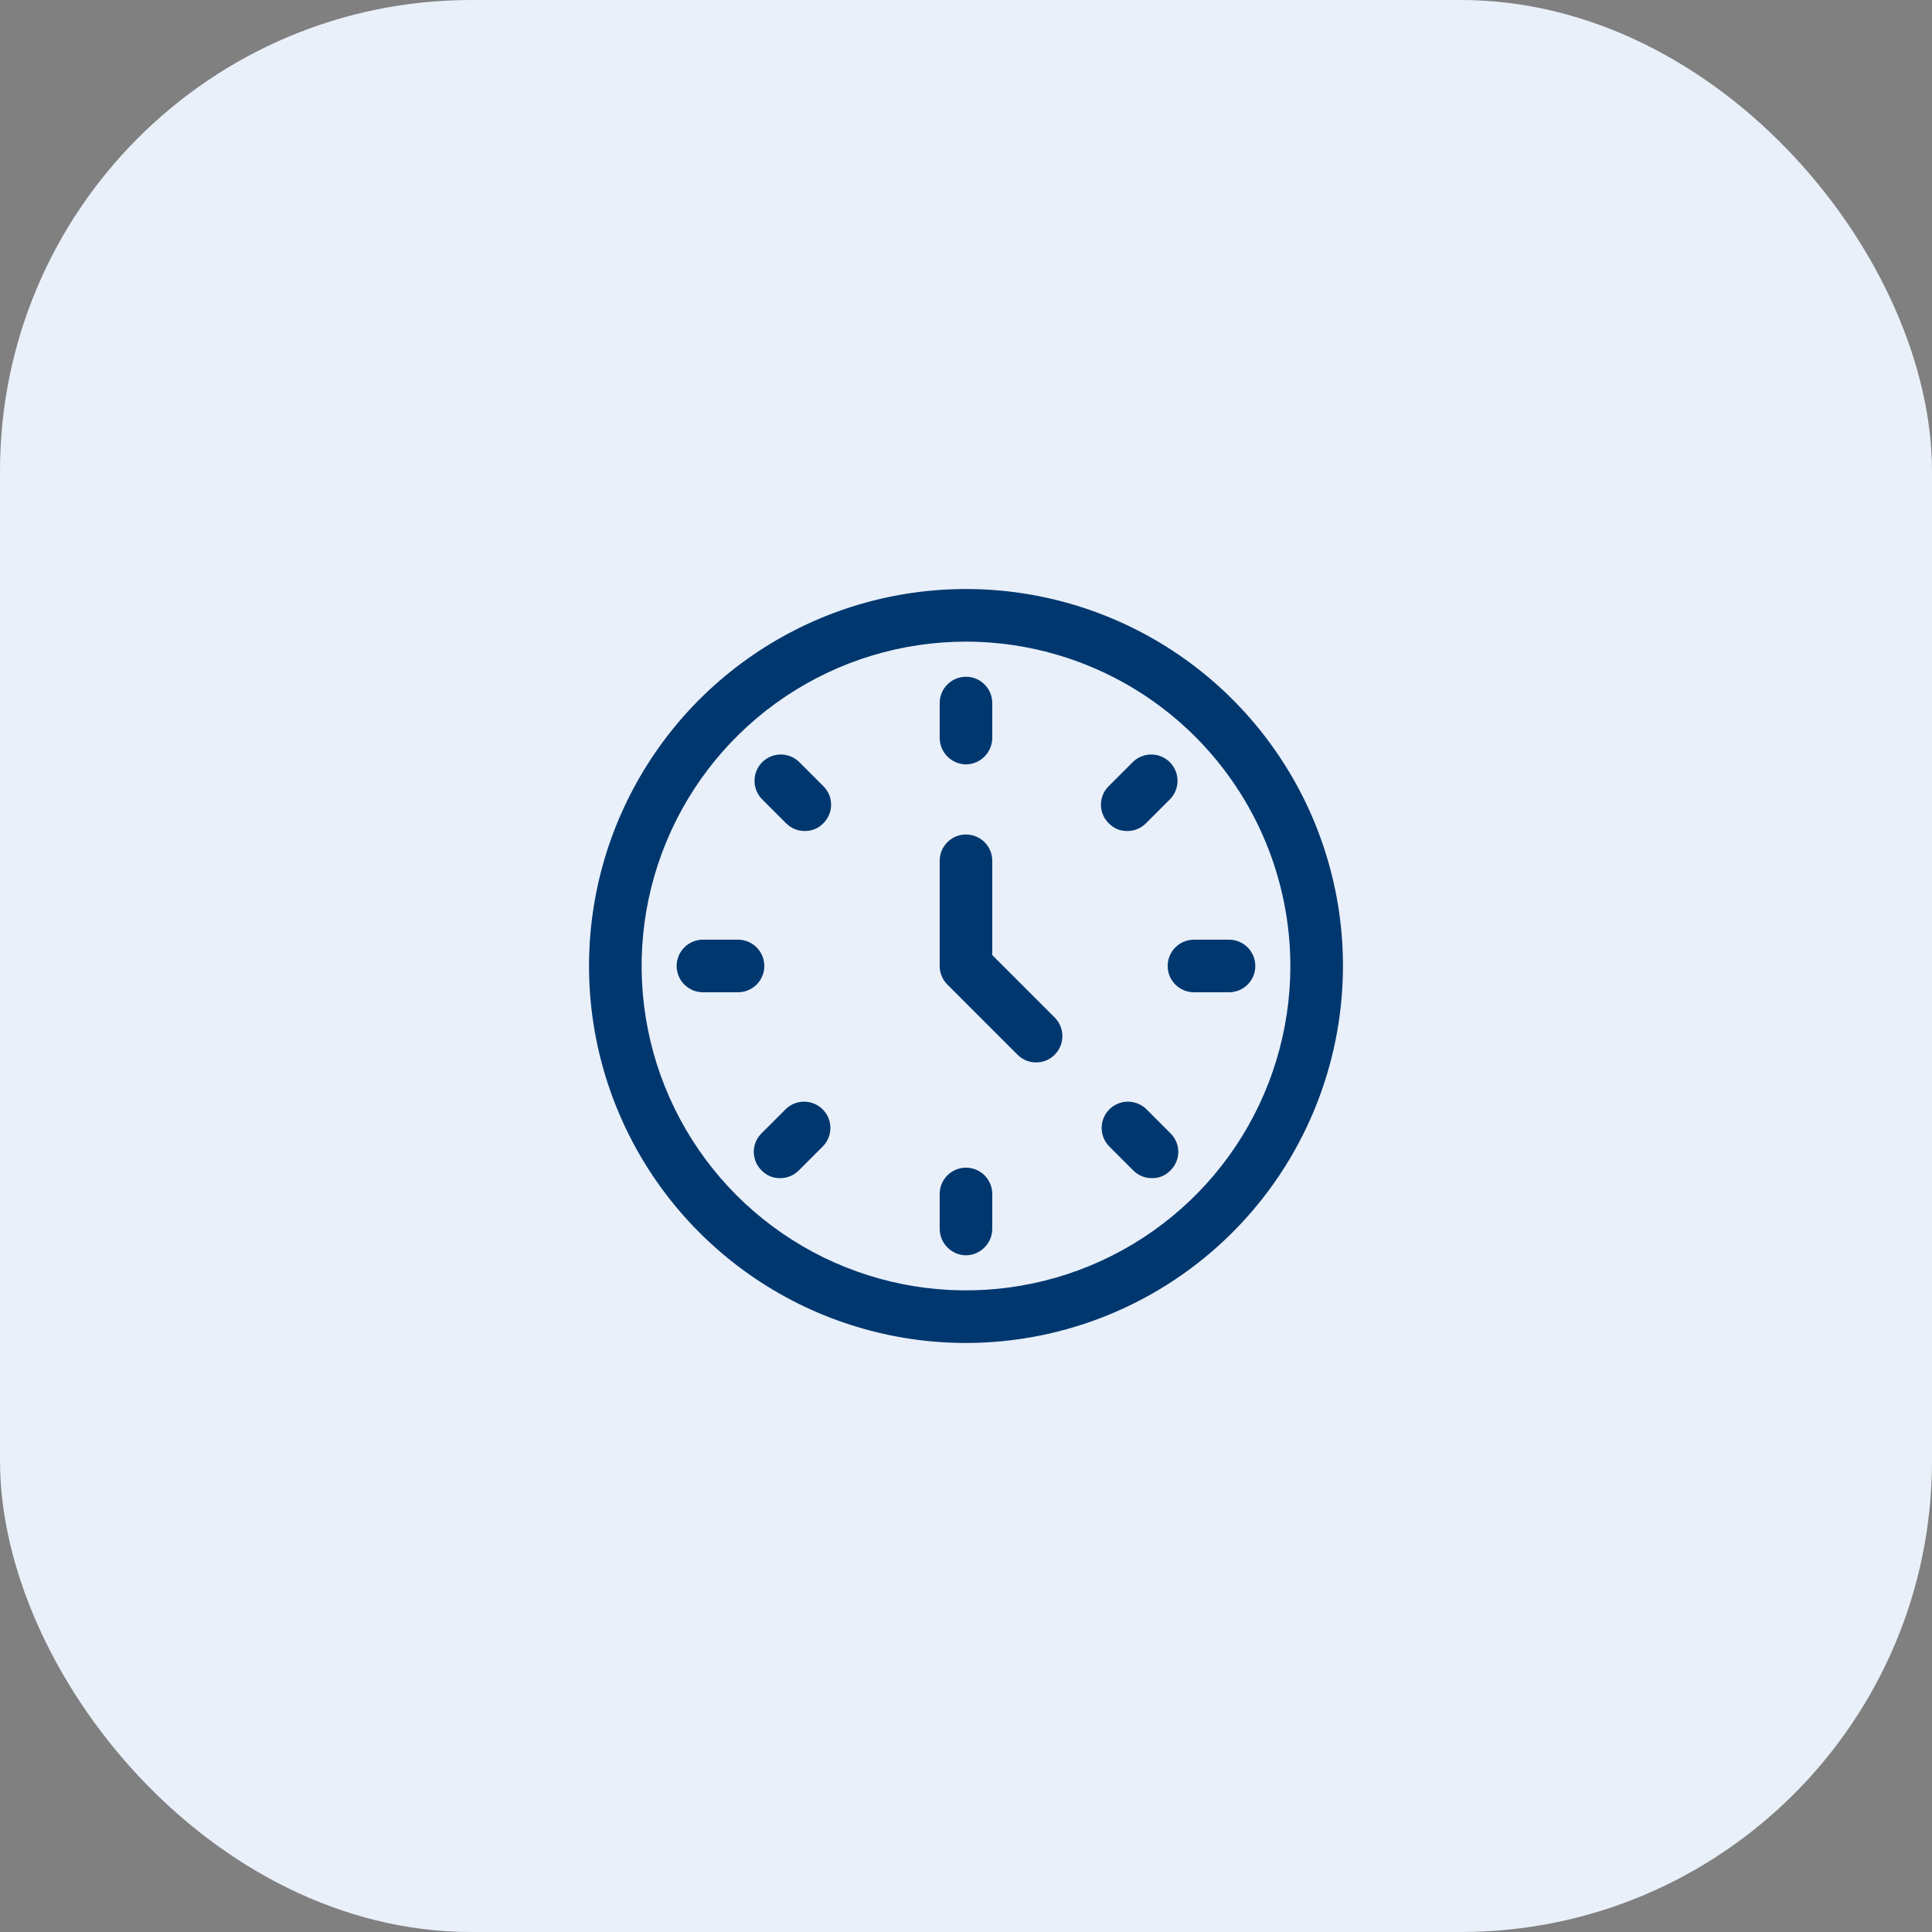
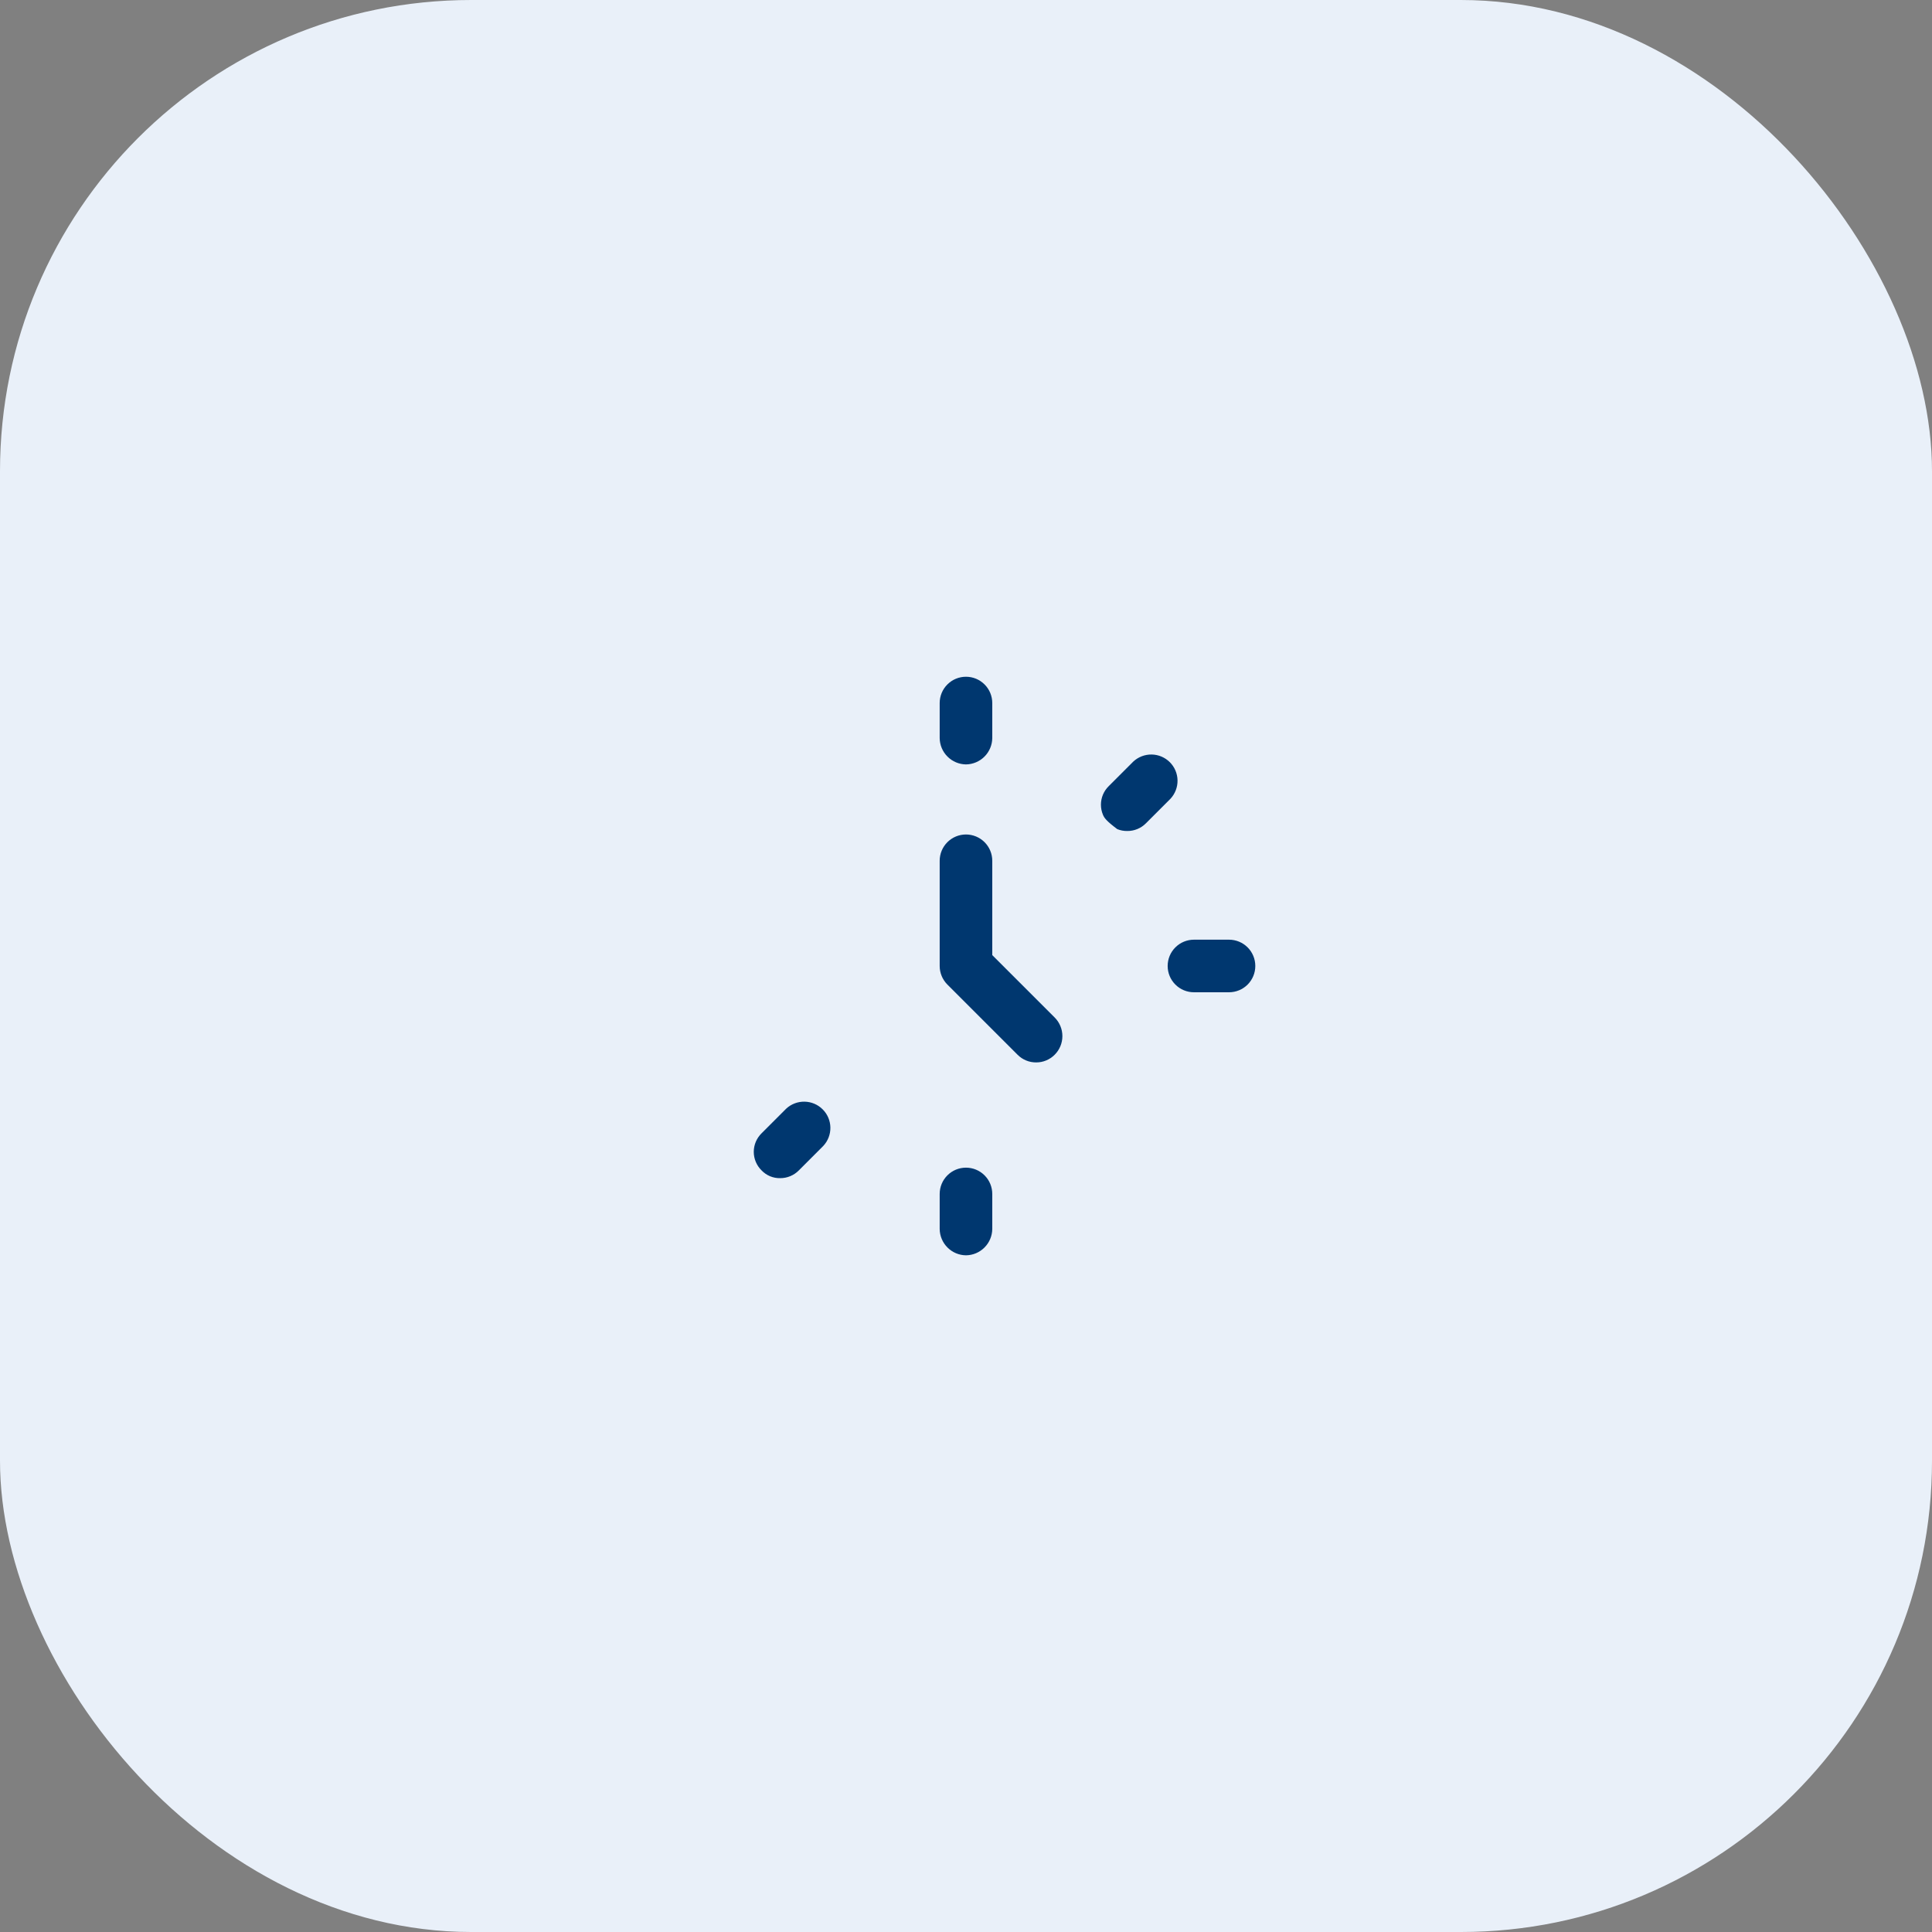
<svg xmlns="http://www.w3.org/2000/svg" width="82" height="82" viewBox="0 0 82 82" fill="none">
  <rect x="0" y="0" width="82" height="82" fill="#808080" stroke="none" />
  <rect width="82" height="82" rx="20" fill="#E9F0F9" />
  <path d="M43.976 45.092C43.829 45.093 43.684 45.065 43.548 45.008C43.413 44.952 43.29 44.869 43.187 44.765L40.21 41.788C40.001 41.579 39.883 41.295 39.883 40.999V36.534C39.883 36.238 40 35.954 40.21 35.745C40.419 35.536 40.703 35.418 40.999 35.418C41.295 35.418 41.579 35.536 41.788 35.745C41.998 35.954 42.115 36.238 42.115 36.534V40.538L44.765 43.187C44.974 43.397 45.091 43.68 45.091 43.976C45.091 44.272 44.974 44.556 44.765 44.765C44.662 44.869 44.539 44.952 44.403 45.008C44.268 45.065 44.123 45.093 43.976 45.092Z" fill="#00376F" />
  <path d="M40.999 32.444C40.704 32.44 40.422 32.321 40.214 32.112C40.005 31.904 39.887 31.622 39.883 31.327V29.839C39.883 29.543 40 29.259 40.21 29.05C40.419 28.84 40.703 28.723 40.999 28.723C41.295 28.723 41.579 28.84 41.788 29.05C41.998 29.259 42.115 29.543 42.115 29.839V31.327C42.111 31.622 41.993 31.904 41.784 32.112C41.576 32.321 41.294 32.44 40.999 32.444Z" fill="#00376F" />
-   <path d="M47.848 35.27C47.701 35.273 47.555 35.246 47.419 35.19C47.283 35.133 47.161 35.049 47.059 34.943C46.954 34.84 46.87 34.717 46.813 34.582C46.756 34.446 46.727 34.301 46.727 34.154C46.727 34.007 46.756 33.861 46.813 33.726C46.87 33.59 46.954 33.468 47.059 33.365L48.101 32.323C48.313 32.126 48.593 32.019 48.882 32.024C49.171 32.029 49.447 32.146 49.651 32.35C49.856 32.555 49.973 32.831 49.978 33.12C49.983 33.409 49.876 33.689 49.679 33.901L48.637 34.943C48.534 35.047 48.411 35.13 48.276 35.186C48.14 35.242 47.995 35.271 47.848 35.27Z" fill="#00376F" />
+   <path d="M47.848 35.27C47.701 35.273 47.555 35.246 47.419 35.19C46.954 34.84 46.87 34.717 46.813 34.582C46.756 34.446 46.727 34.301 46.727 34.154C46.727 34.007 46.756 33.861 46.813 33.726C46.87 33.59 46.954 33.468 47.059 33.365L48.101 32.323C48.313 32.126 48.593 32.019 48.882 32.024C49.171 32.029 49.447 32.146 49.651 32.35C49.856 32.555 49.973 32.831 49.978 33.12C49.983 33.409 49.876 33.689 49.679 33.901L48.637 34.943C48.534 35.047 48.411 35.13 48.276 35.186C48.14 35.242 47.995 35.271 47.848 35.27Z" fill="#00376F" />
  <path d="M52.163 42.115H50.675C50.379 42.115 50.095 41.998 49.886 41.788C49.676 41.579 49.559 41.295 49.559 40.999C49.559 40.703 49.676 40.419 49.886 40.21C50.095 40 50.379 39.883 50.675 39.883H52.163C52.459 39.883 52.743 40 52.953 40.21C53.162 40.419 53.279 40.703 53.279 40.999C53.279 41.295 53.162 41.579 52.953 41.788C52.743 41.998 52.459 42.115 52.163 42.115Z" fill="#00376F" />
-   <path d="M48.888 50.004C48.741 50.005 48.596 49.977 48.461 49.92C48.325 49.864 48.202 49.781 48.099 49.677L47.057 48.635C46.86 48.423 46.753 48.144 46.758 47.854C46.763 47.565 46.88 47.289 47.085 47.085C47.289 46.88 47.565 46.763 47.854 46.758C48.144 46.753 48.423 46.86 48.635 47.057L49.677 48.099C49.782 48.202 49.866 48.325 49.923 48.46C49.98 48.596 50.01 48.741 50.01 48.888C50.01 49.035 49.98 49.181 49.923 49.316C49.866 49.452 49.782 49.574 49.677 49.677C49.575 49.783 49.453 49.867 49.317 49.924C49.181 49.98 49.035 50.008 48.888 50.004Z" fill="#00376F" />
  <path d="M40.999 53.279C40.704 53.276 40.422 53.157 40.214 52.948C40.005 52.74 39.887 52.458 39.883 52.163V50.675C39.883 50.379 40 50.095 40.21 49.886C40.419 49.676 40.703 49.559 40.999 49.559C41.295 49.559 41.579 49.676 41.788 49.886C41.998 50.095 42.115 50.379 42.115 50.675V52.163C42.111 52.458 41.993 52.74 41.784 52.948C41.576 53.157 41.294 53.276 40.999 53.279Z" fill="#00376F" />
  <path d="M33.114 50.004C32.967 50.008 32.821 49.98 32.685 49.924C32.549 49.867 32.426 49.783 32.325 49.677C32.22 49.574 32.136 49.452 32.079 49.316C32.022 49.181 31.992 49.035 31.992 48.888C31.992 48.741 32.022 48.596 32.079 48.46C32.136 48.325 32.22 48.202 32.325 48.099L33.367 47.057C33.578 46.86 33.858 46.753 34.148 46.758C34.437 46.763 34.713 46.88 34.917 47.085C35.122 47.289 35.239 47.565 35.244 47.854C35.249 48.144 35.142 48.423 34.944 48.635L33.903 49.677C33.8 49.781 33.677 49.864 33.541 49.92C33.406 49.977 33.26 50.005 33.114 50.004Z" fill="#00376F" />
-   <path d="M31.323 42.115H29.835C29.539 42.115 29.255 41.998 29.046 41.788C28.836 41.579 28.719 41.295 28.719 40.999C28.719 40.703 28.836 40.419 29.046 40.21C29.255 40 29.539 39.883 29.835 39.883H31.323C31.619 39.883 31.903 40 32.113 40.21C32.322 40.419 32.44 40.703 32.44 40.999C32.44 41.295 32.322 41.579 32.113 41.788C31.903 41.998 31.619 42.115 31.323 42.115Z" fill="#00376F" />
-   <path d="M34.154 35.27C34.007 35.271 33.862 35.242 33.726 35.186C33.591 35.13 33.468 35.047 33.365 34.943L32.323 33.901C32.126 33.689 32.019 33.409 32.024 33.12C32.029 32.831 32.146 32.555 32.35 32.35C32.555 32.146 32.831 32.029 33.12 32.024C33.409 32.019 33.689 32.126 33.901 32.323L34.943 33.365C35.048 33.468 35.132 33.59 35.189 33.726C35.246 33.861 35.275 34.007 35.275 34.154C35.275 34.301 35.246 34.446 35.189 34.582C35.132 34.717 35.048 34.84 34.943 34.943C34.841 35.049 34.718 35.133 34.583 35.19C34.447 35.246 34.301 35.273 34.154 35.27Z" fill="#00376F" />
-   <path d="M41 57C37.836 57 34.742 56.062 32.111 54.303C29.48 52.545 27.429 50.047 26.218 47.123C25.007 44.199 24.69 40.982 25.307 37.879C25.925 34.775 27.449 31.924 29.686 29.686C31.924 27.449 34.775 25.925 37.879 25.307C40.982 24.69 44.199 25.007 47.123 26.218C50.047 27.429 52.545 29.48 54.303 32.111C56.062 34.742 57 37.836 57 41C56.996 45.242 55.309 49.31 52.309 52.309C49.31 55.309 45.242 56.996 41 57ZM41 27.233C38.277 27.233 35.615 28.04 33.351 29.553C31.087 31.066 29.323 33.216 28.28 35.731C27.238 38.247 26.966 41.015 27.497 43.686C28.028 46.356 29.34 48.81 31.265 50.735C33.19 52.66 35.644 53.972 38.314 54.503C40.985 55.034 43.753 54.761 46.269 53.719C48.784 52.677 50.934 50.913 52.447 48.649C53.96 46.385 54.767 43.723 54.767 41C54.764 37.35 53.312 33.85 50.731 31.269C48.15 28.688 44.65 27.236 41 27.233Z" fill="#00376F" />
</svg>